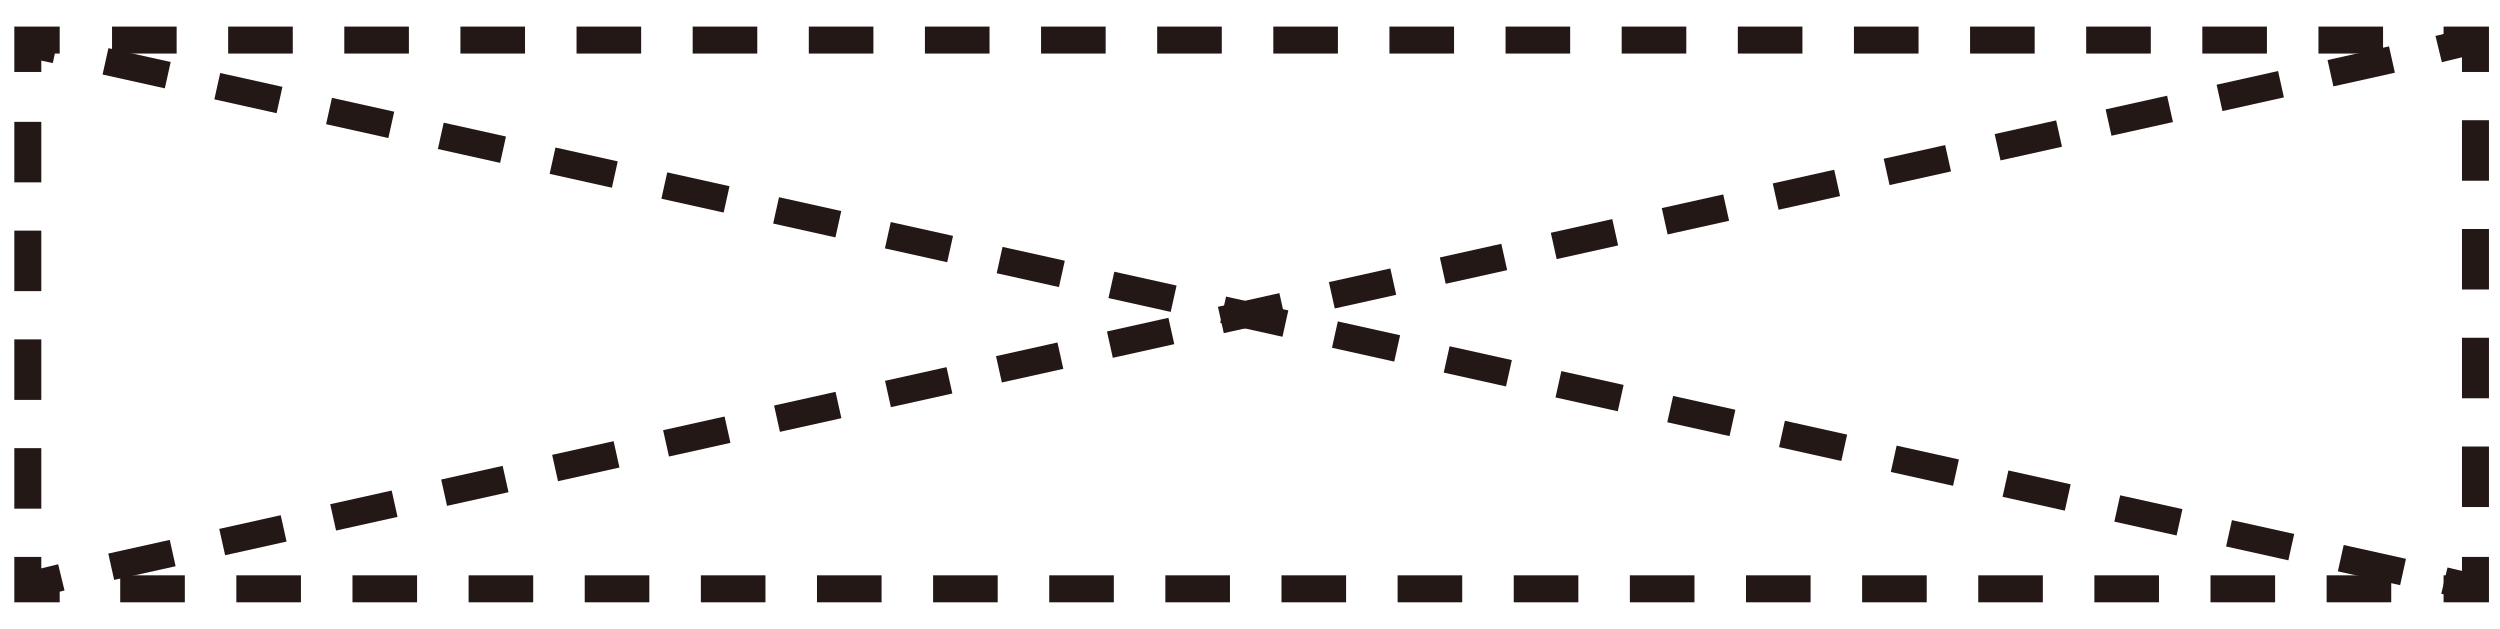
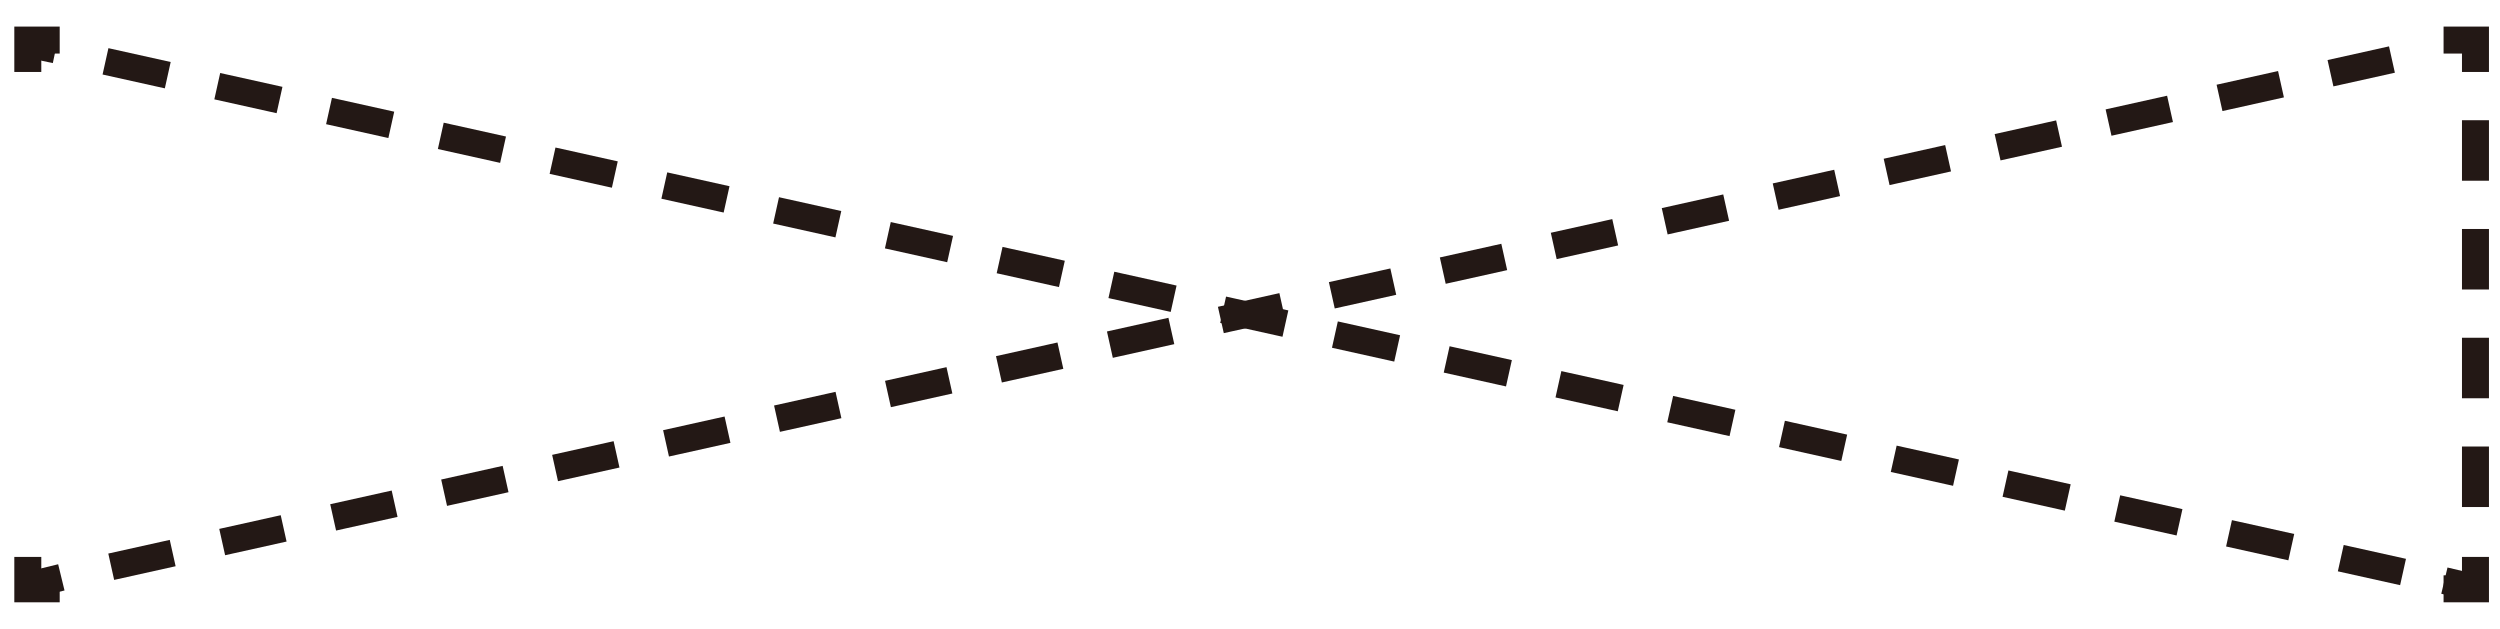
<svg xmlns="http://www.w3.org/2000/svg" id="_レイヤー_2" data-name="レイヤー_2" viewBox="0 0 30.57 7.69">
  <defs>
    <style>
      .cls-1 {
        stroke-dasharray: .77 .62;
      }

      .cls-1, .cls-2, .cls-3, .cls-4, .cls-5, .cls-6 {
        fill: none;
      }

      .cls-1, .cls-3, .cls-4, .cls-5, .cls-6 {
        stroke: #231815;
        stroke-miterlimit: 500;
        stroke-width: .33px;
      }

      .cls-3 {
        stroke-dasharray: .74 .59;
      }

      .cls-4 {
        stroke-dasharray: .79 .63;
      }

      .cls-5 {
        stroke-dasharray: .78 .62;
      }

      .cls-7 {
        clip-path: url(#clippath);
      }
    </style>
    <clipPath id="clippath">
      <rect class="cls-2" width="30.57" height="7.69" />
    </clipPath>
  </defs>
  <g id="_凡例" data-name="凡例">
    <g class="cls-7">
      <g>
        <g>
          <polyline class="cls-6" points=".34 .88 .34 .49 .73 .49" />
-           <line class="cls-4" x1="1.37" y1=".49" x2="29.56" y2=".49" />
          <polyline class="cls-6" points="29.88 .49 30.27 .49 30.27 .88" />
          <line class="cls-3" x1="30.27" y1="1.47" x2="30.27" y2="6.51" />
          <polyline class="cls-6" points="30.27 6.81 30.27 7.2 29.88 7.2" />
-           <line class="cls-4" x1="29.24" y1="7.2" x2="1.05" y2="7.2" />
          <polyline class="cls-6" points=".73 7.2 .34 7.2 .34 6.81" />
-           <line class="cls-3" x1=".34" y1="6.22" x2=".34" y2="1.18" />
        </g>
        <g>
          <line class="cls-6" x1=".3" y1=".53" x2=".68" y2=".61" />
          <line class="cls-5" x1="1.29" y1=".75" x2="29.59" y2="7.04" />
          <line class="cls-6" x1="29.89" y1="7.1" x2="30.27" y2="7.19" />
        </g>
        <g>
          <line class="cls-6" x1=".38" y1="7.15" x2=".75" y2="7.06" />
          <line class="cls-1" x1="1.36" y1="6.93" x2="29.51" y2=".67" />
-           <line class="cls-6" x1="29.82" y1=".6" x2="30.19" y2=".51" />
        </g>
      </g>
    </g>
  </g>
</svg>